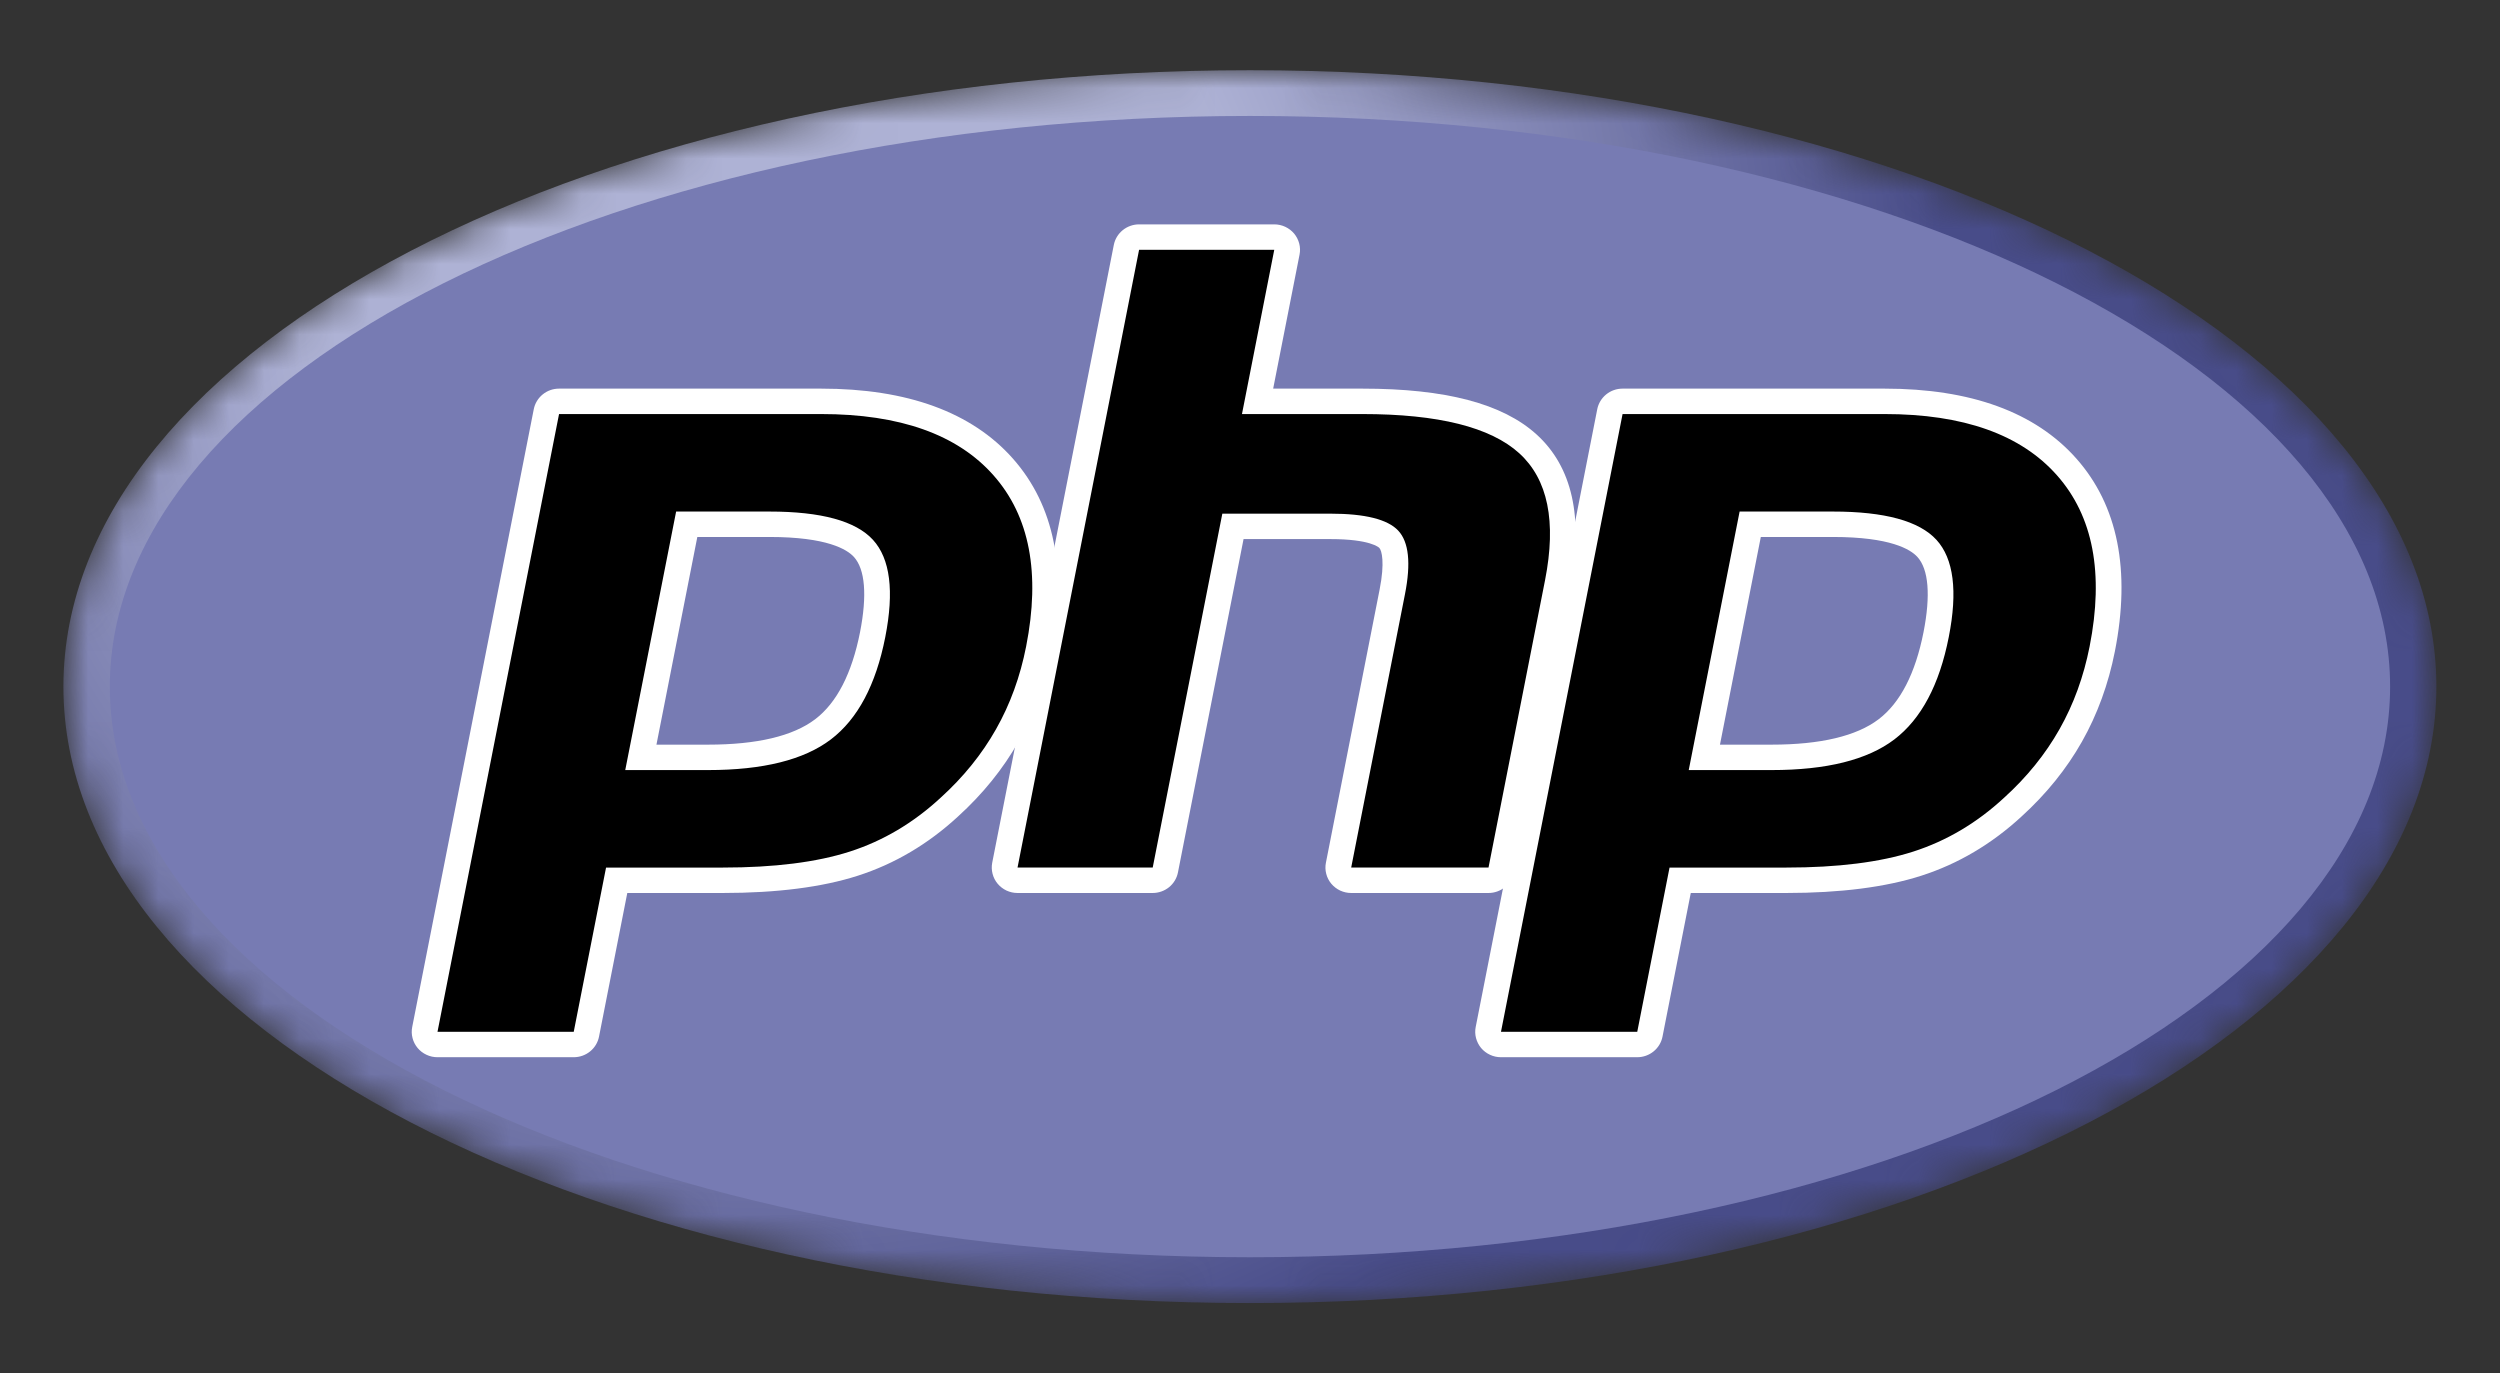
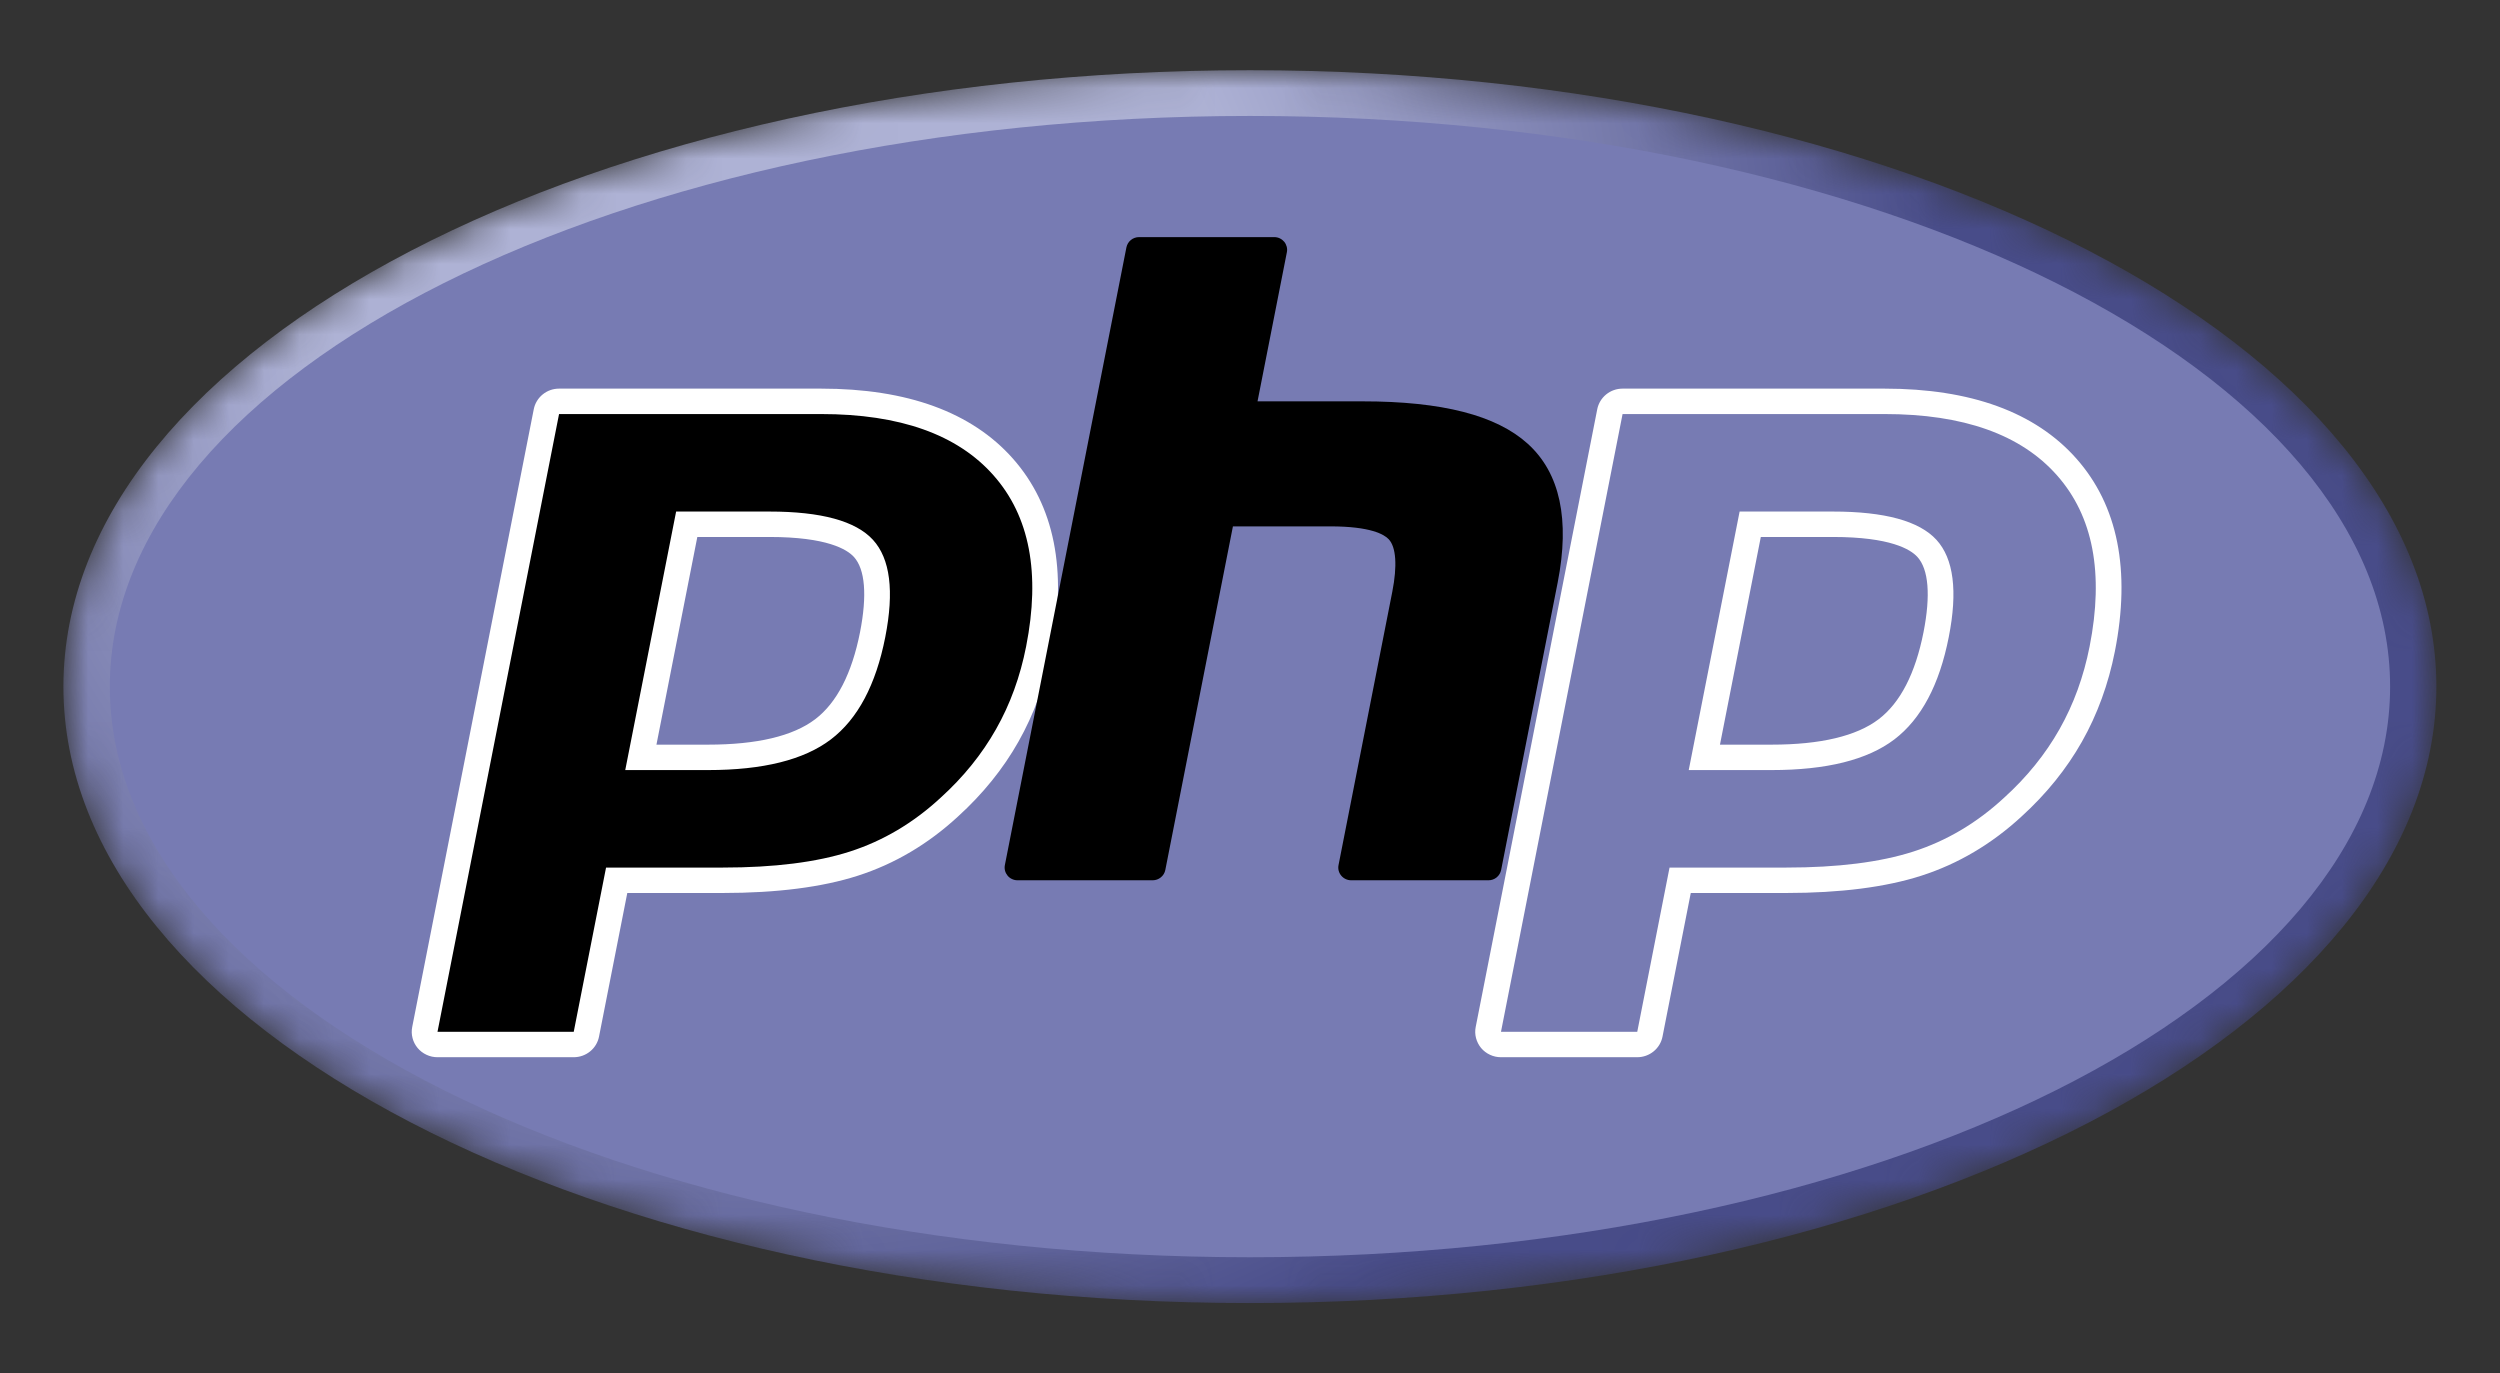
<svg xmlns="http://www.w3.org/2000/svg" width="71" height="39" viewBox="0 0 71 39" fill="none">
  <rect x="0" y="0" width="71" height="39" fill="#333333" stroke="none" />
  <mask id="mask0_313_21402" style="mask-type:luminance" maskUnits="userSpaceOnUse" x="1" y="1" width="69" height="37">
    <path d="M1.801 19.5C1.801 29.169 16.887 37.007 35.497 37.007C54.106 37.007 69.193 29.169 69.193 19.5C69.193 9.832 54.106 1.994 35.497 1.994C16.887 1.994 1.801 9.832 1.801 19.5Z" fill="white" />
  </mask>
  <g mask="url(#mask0_313_21402)">
    <path d="M1.801 19.5C1.801 29.169 16.887 37.007 35.497 37.007C54.106 37.007 69.193 29.169 69.193 19.5C69.193 9.832 54.106 1.994 35.497 1.994C16.887 1.994 1.801 9.832 1.801 19.5Z" fill="url(#paint0_radial_313_21402)" />
  </g>
  <mask id="mask1_313_21402" style="mask-type:luminance" maskUnits="userSpaceOnUse" x="0" y="0" width="71" height="39">
    <path d="M0.398 6.10352e-05H70.598V39H0.398V6.10352e-05Z" fill="white" />
  </mask>
  <g mask="url(#mask1_313_21402)">
    <path d="M35.499 35.706C53.382 35.706 67.879 28.451 67.879 19.5C67.879 10.549 53.382 3.293 35.499 3.293C17.616 3.293 3.119 10.549 3.119 19.5C3.119 28.451 17.616 35.706 35.499 35.706Z" fill="#777BB3" />
  </g>
  <mask id="mask2_313_21402" style="mask-type:luminance" maskUnits="userSpaceOnUse" x="0" y="0" width="71" height="39">
    <path d="M0.398 6.10352e-05H70.598V39H0.398V6.10352e-05Z" fill="white" />
  </mask>
  <g mask="url(#mask2_313_21402)">
    <path d="M20.11 21.509C21.58 21.509 22.678 21.241 23.373 20.713C24.06 20.191 24.534 19.285 24.783 18.023C25.015 16.842 24.927 16.018 24.521 15.573C24.105 15.119 23.208 14.889 21.852 14.889H19.503L18.2 21.509H20.11L20.11 21.509ZM12.424 29.664C12.315 29.664 12.211 29.616 12.142 29.532C12.108 29.491 12.083 29.443 12.07 29.392C12.057 29.34 12.055 29.286 12.065 29.234L15.518 11.69C15.534 11.608 15.579 11.534 15.644 11.48C15.71 11.427 15.792 11.398 15.877 11.398H23.318C25.656 11.398 27.397 12.024 28.491 13.262C29.591 14.505 29.93 16.244 29.5 18.428C29.325 19.318 29.024 20.145 28.606 20.885C28.187 21.626 27.633 22.311 26.959 22.923C26.153 23.668 25.24 24.209 24.249 24.527C23.274 24.84 22.021 25 20.526 25H17.513L16.653 29.372C16.637 29.454 16.592 29.528 16.526 29.581C16.461 29.635 16.379 29.664 16.294 29.664H12.424V29.664Z" fill="black" />
    <path d="M19.804 15.25H21.853C23.488 15.25 24.057 15.604 24.25 15.816C24.57 16.166 24.63 16.906 24.425 17.954C24.193 19.128 23.765 19.96 23.15 20.427C22.521 20.905 21.498 21.148 20.11 21.148H18.643L19.804 15.25ZM23.318 11.037H15.877C15.707 11.037 15.543 11.095 15.412 11.202C15.281 11.309 15.192 11.457 15.159 11.621L11.707 29.166C11.686 29.27 11.689 29.378 11.716 29.481C11.742 29.584 11.792 29.68 11.86 29.763C11.929 29.845 12.015 29.911 12.113 29.956C12.21 30.002 12.317 30.025 12.425 30.025H16.294C16.464 30.025 16.628 29.967 16.759 29.86C16.89 29.754 16.98 29.605 17.012 29.441L17.815 25.361H20.526C22.06 25.361 23.351 25.196 24.363 24.87C25.404 24.536 26.362 23.97 27.209 23.187C27.91 22.55 28.489 21.835 28.925 21.062C29.362 20.288 29.677 19.425 29.86 18.497C30.313 16.198 29.945 14.357 28.767 13.025C27.6 11.706 25.767 11.037 23.318 11.037M17.757 21.87H20.11C21.67 21.87 22.833 21.58 23.596 21C24.36 20.419 24.875 19.45 25.142 18.092C25.398 16.788 25.282 15.868 24.793 15.332C24.303 14.796 23.323 14.528 21.853 14.528H19.202L17.757 21.87M23.318 11.759C25.557 11.759 27.19 12.339 28.216 13.5C29.243 14.66 29.552 16.28 29.142 18.36C28.974 19.216 28.689 20 28.287 20.709C27.886 21.419 27.361 22.069 26.712 22.657C25.94 23.371 25.081 23.88 24.137 24.184C23.192 24.488 21.989 24.639 20.527 24.639H17.212L16.294 29.303H12.425L15.877 11.759H23.318" fill="white" />
    <path d="M38.373 25C38.264 25 38.16 24.952 38.091 24.868C38.021 24.785 37.993 24.676 38.014 24.57L39.541 16.807C39.686 16.069 39.65 15.539 39.44 15.315C39.312 15.178 38.925 14.949 37.782 14.949H35.015L33.095 24.707C33.079 24.79 33.034 24.864 32.968 24.917C32.903 24.971 32.821 25 32.736 25H28.897C28.843 25 28.79 24.988 28.741 24.965C28.692 24.942 28.649 24.91 28.615 24.868C28.581 24.827 28.556 24.779 28.543 24.728C28.529 24.676 28.528 24.622 28.538 24.57L31.99 7.026C32.007 6.944 32.051 6.869 32.117 6.816C32.182 6.763 32.264 6.734 32.349 6.734H36.188C36.242 6.734 36.296 6.745 36.344 6.768C36.393 6.791 36.436 6.824 36.471 6.865C36.505 6.906 36.529 6.954 36.543 7.006C36.556 7.058 36.558 7.111 36.547 7.164L35.714 11.398H38.691C40.958 11.398 42.496 11.793 43.391 12.605C44.305 13.434 44.589 14.758 44.238 16.544L42.632 24.708C42.615 24.79 42.571 24.864 42.505 24.918C42.44 24.971 42.358 25 42.273 25H38.373L38.373 25Z" fill="black" />
-     <path d="M36.189 6.372H32.35C32.18 6.372 32.016 6.431 31.885 6.537C31.754 6.644 31.664 6.792 31.632 6.957L28.179 24.501C28.159 24.605 28.162 24.713 28.189 24.816C28.215 24.919 28.264 25.016 28.333 25.098C28.402 25.18 28.488 25.246 28.585 25.292C28.683 25.337 28.789 25.361 28.897 25.361H32.736C32.906 25.361 33.071 25.302 33.202 25.196C33.333 25.089 33.422 24.941 33.454 24.776L35.317 15.31H37.782C38.923 15.31 39.163 15.55 39.173 15.561C39.242 15.634 39.333 15.975 39.182 16.738L37.656 24.501C37.635 24.605 37.638 24.713 37.665 24.816C37.691 24.919 37.74 25.016 37.809 25.098C37.878 25.18 37.964 25.246 38.061 25.292C38.159 25.337 38.266 25.361 38.373 25.361H42.273C42.443 25.361 42.608 25.302 42.738 25.196C42.869 25.089 42.959 24.941 42.991 24.776L44.597 16.612C44.974 14.696 44.652 13.258 43.639 12.339C42.673 11.463 41.055 11.037 38.691 11.037H36.158L36.907 7.232C36.928 7.128 36.925 7.02 36.898 6.917C36.871 6.813 36.822 6.717 36.754 6.635C36.685 6.553 36.599 6.487 36.501 6.441C36.404 6.396 36.297 6.372 36.189 6.372M36.189 7.094L35.272 11.759H38.691C40.843 11.759 42.328 12.13 43.145 12.871C43.962 13.612 44.206 14.813 43.88 16.474L42.274 24.638H38.374L39.901 16.876C40.075 15.993 40.011 15.391 39.709 15.069C39.407 14.748 38.765 14.588 37.783 14.588H34.714L32.737 24.638H28.898L32.35 7.094H36.189" fill="white" />
-     <path d="M50.313 21.509C51.783 21.509 52.881 21.241 53.576 20.713C54.263 20.191 54.737 19.285 54.986 18.023C55.218 16.842 55.13 16.018 54.724 15.573C54.308 15.119 53.411 14.889 52.055 14.889H49.706L48.403 21.509H50.313L50.313 21.509ZM42.627 29.664C42.518 29.664 42.415 29.616 42.345 29.532C42.311 29.491 42.286 29.443 42.273 29.392C42.26 29.34 42.258 29.286 42.268 29.234L45.721 11.69C45.737 11.608 45.782 11.534 45.847 11.48C45.913 11.427 45.995 11.398 46.08 11.398H53.521C55.859 11.398 57.6 12.024 58.694 13.262C59.794 14.505 60.133 16.244 59.704 18.428C59.528 19.318 59.227 20.145 58.809 20.885C58.389 21.626 57.836 22.311 57.162 22.923C56.356 23.668 55.443 24.209 54.452 24.527C53.477 24.84 52.224 25 50.729 25H47.716L46.856 29.372C46.84 29.454 46.795 29.528 46.729 29.582C46.664 29.635 46.582 29.664 46.497 29.664H42.627L42.627 29.664Z" fill="black" />
    <path d="M50.007 15.25H52.056C53.691 15.25 54.26 15.604 54.453 15.816C54.773 16.166 54.834 16.906 54.628 17.954C54.396 19.128 53.967 19.96 53.353 20.427C52.724 20.905 51.701 21.148 50.313 21.148H48.847L50.007 15.25ZM53.521 11.037H46.08C45.91 11.037 45.746 11.095 45.615 11.202C45.484 11.309 45.395 11.457 45.362 11.621L41.91 29.166C41.889 29.27 41.892 29.378 41.919 29.481C41.946 29.584 41.995 29.68 42.063 29.763C42.132 29.845 42.218 29.911 42.316 29.956C42.413 30.002 42.52 30.025 42.628 30.025H46.497C46.667 30.025 46.831 29.967 46.962 29.86C47.093 29.754 47.183 29.605 47.215 29.441L48.018 25.361H50.73C52.263 25.361 53.554 25.196 54.566 24.87C55.607 24.536 56.565 23.97 57.413 23.187C58.114 22.55 58.691 21.835 59.128 21.062C59.566 20.288 59.88 19.425 60.063 18.497C60.516 16.198 60.148 14.356 58.97 13.025C57.803 11.706 55.97 11.037 53.521 11.037M47.96 21.87H50.313C51.873 21.87 53.036 21.58 53.799 21C54.562 20.419 55.078 19.45 55.345 18.092C55.602 16.788 55.485 15.868 54.996 15.332C54.506 14.796 53.526 14.528 52.056 14.528H49.405L47.96 21.87M53.521 11.759C55.76 11.759 57.393 12.339 58.419 13.5C59.446 14.66 59.755 16.28 59.345 18.36C59.176 19.216 58.892 20 58.49 20.709C58.089 21.419 57.564 22.069 56.915 22.657C56.143 23.371 55.284 23.88 54.34 24.184C53.395 24.488 52.192 24.639 50.73 24.639H47.415L46.498 29.303H42.628L46.081 11.759H53.521" fill="white" />
  </g>
  <defs>
    <radialGradient id="paint0_radial_313_21402" cx="0" cy="0" r="1" gradientUnits="userSpaceOnUse" gradientTransform="translate(22.032 8.148) scale(44.248 43.701)">
      <stop stop-color="#AEB2D5" />
      <stop offset="0.3" stop-color="#AEB2D5" />
      <stop offset="0.75" stop-color="#484C89" />
      <stop offset="1" stop-color="#484C89" />
    </radialGradient>
  </defs>
</svg>